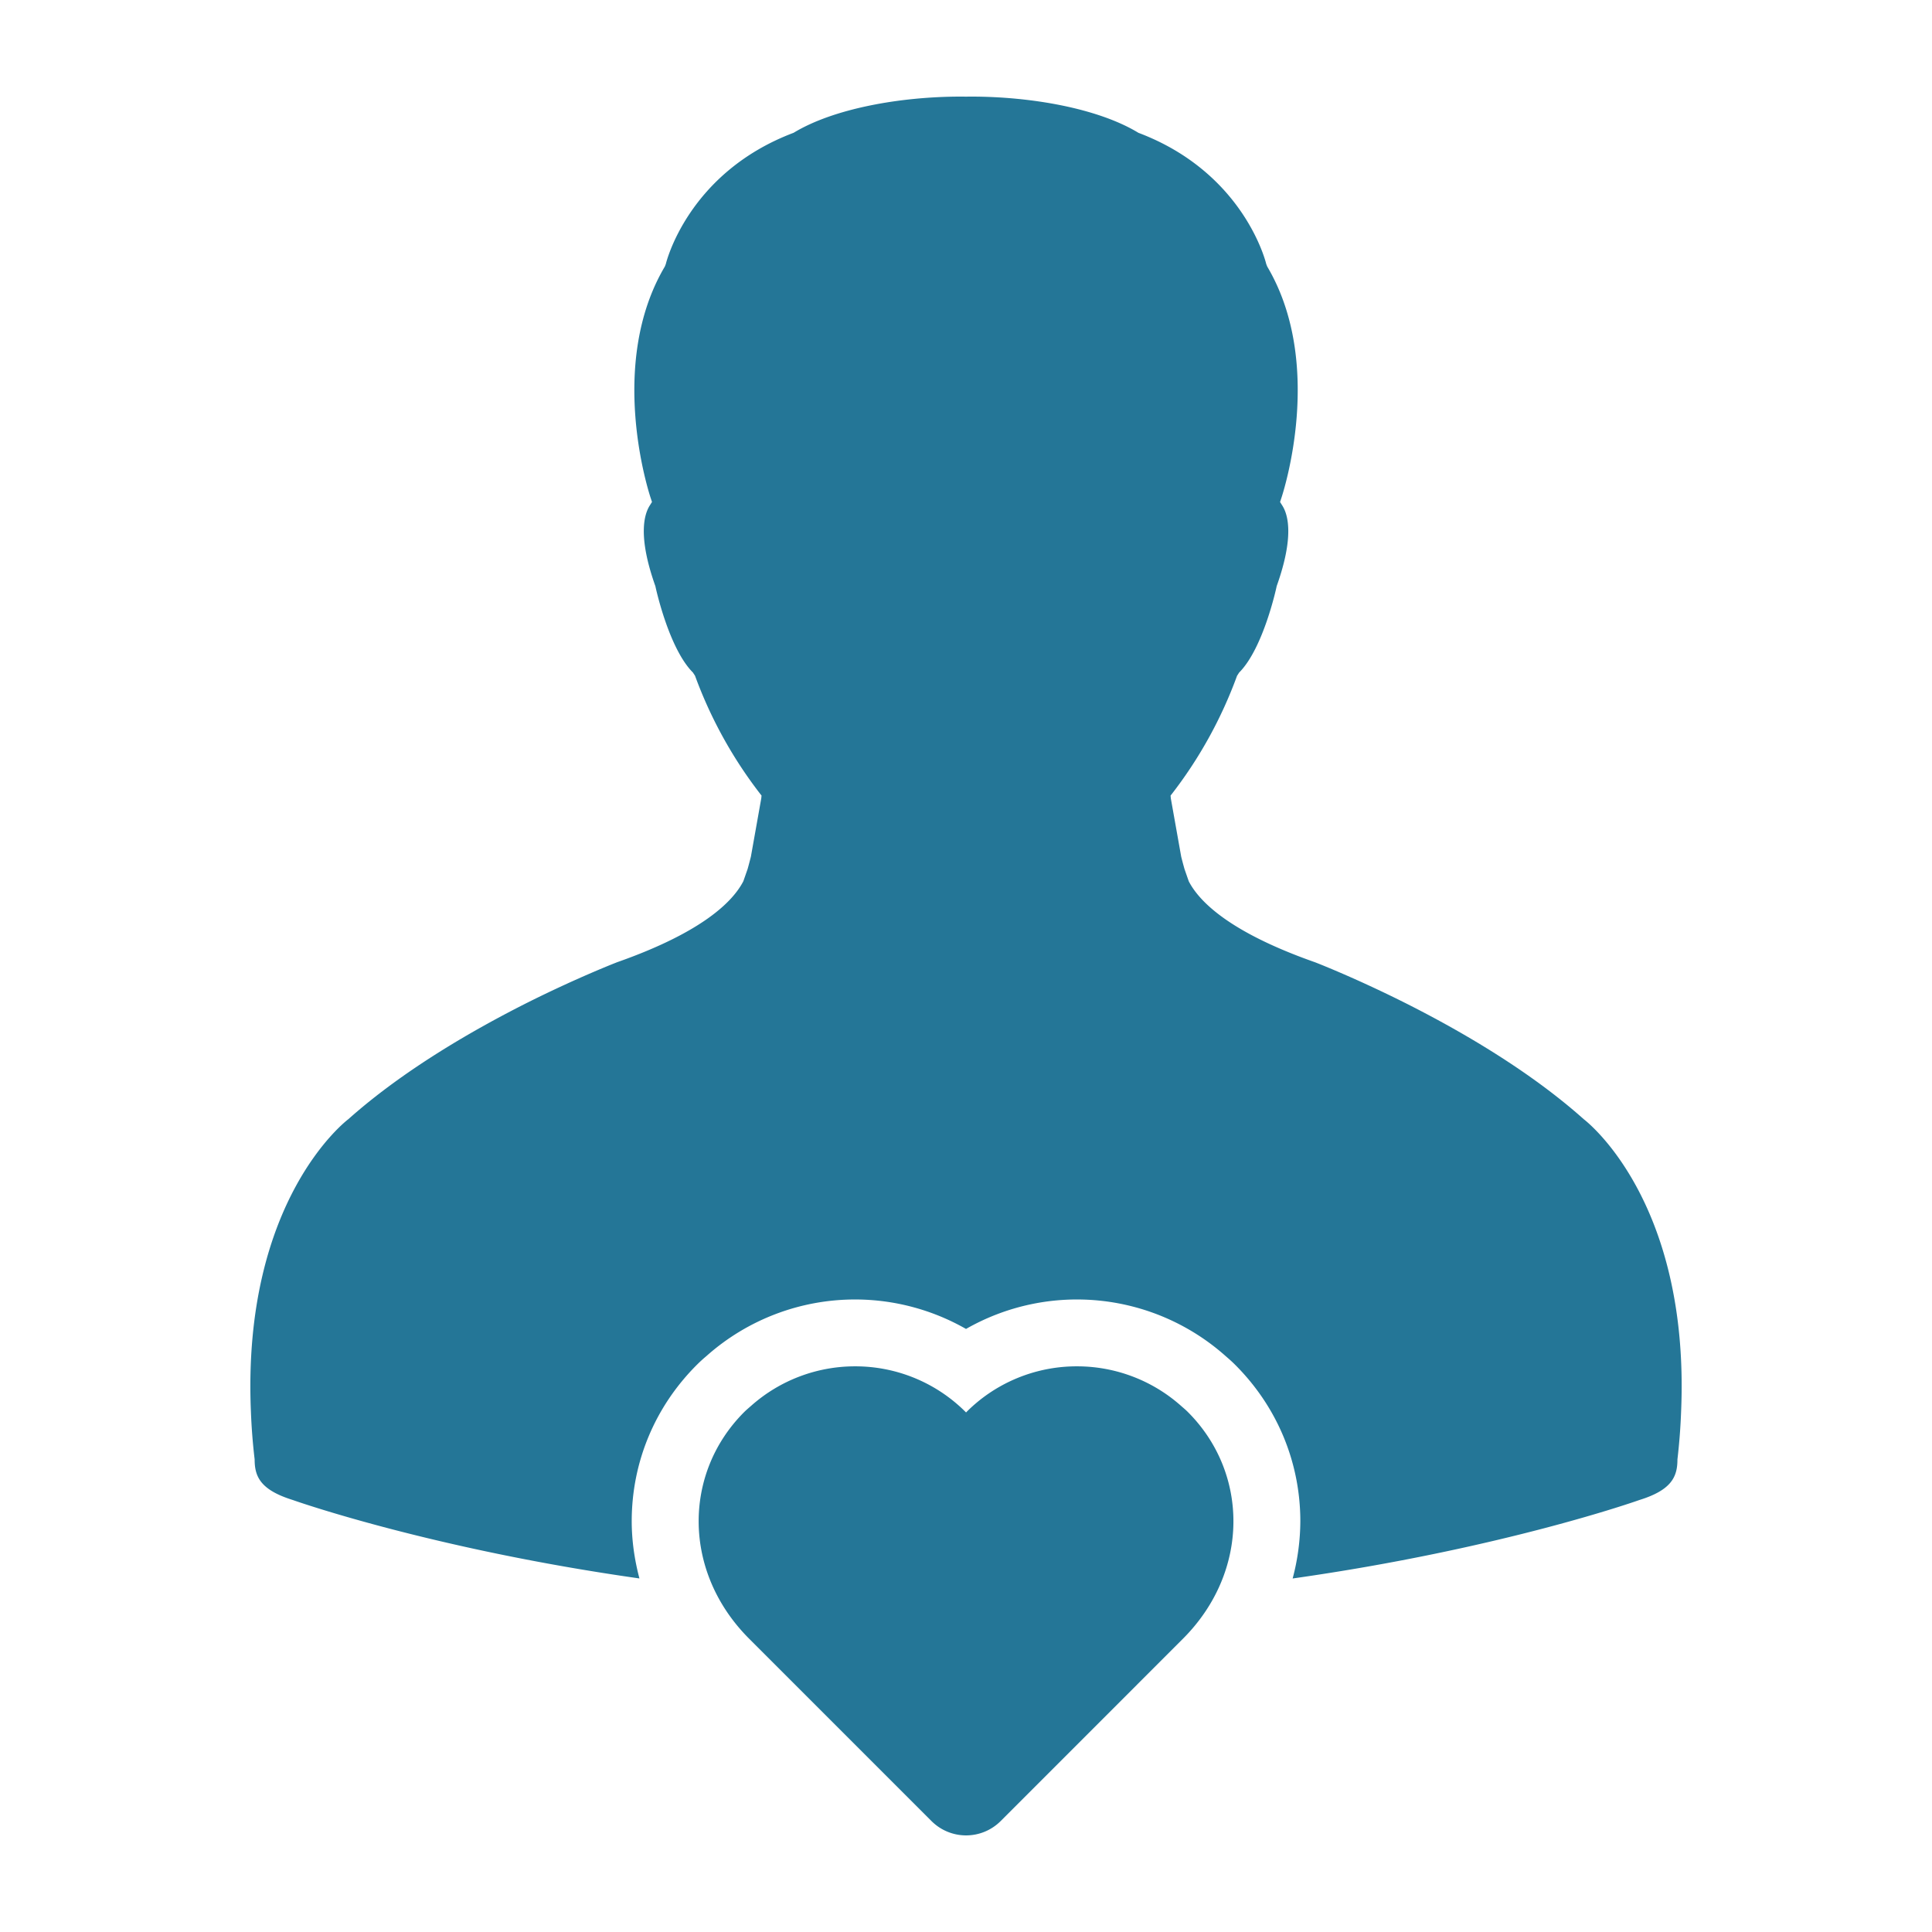
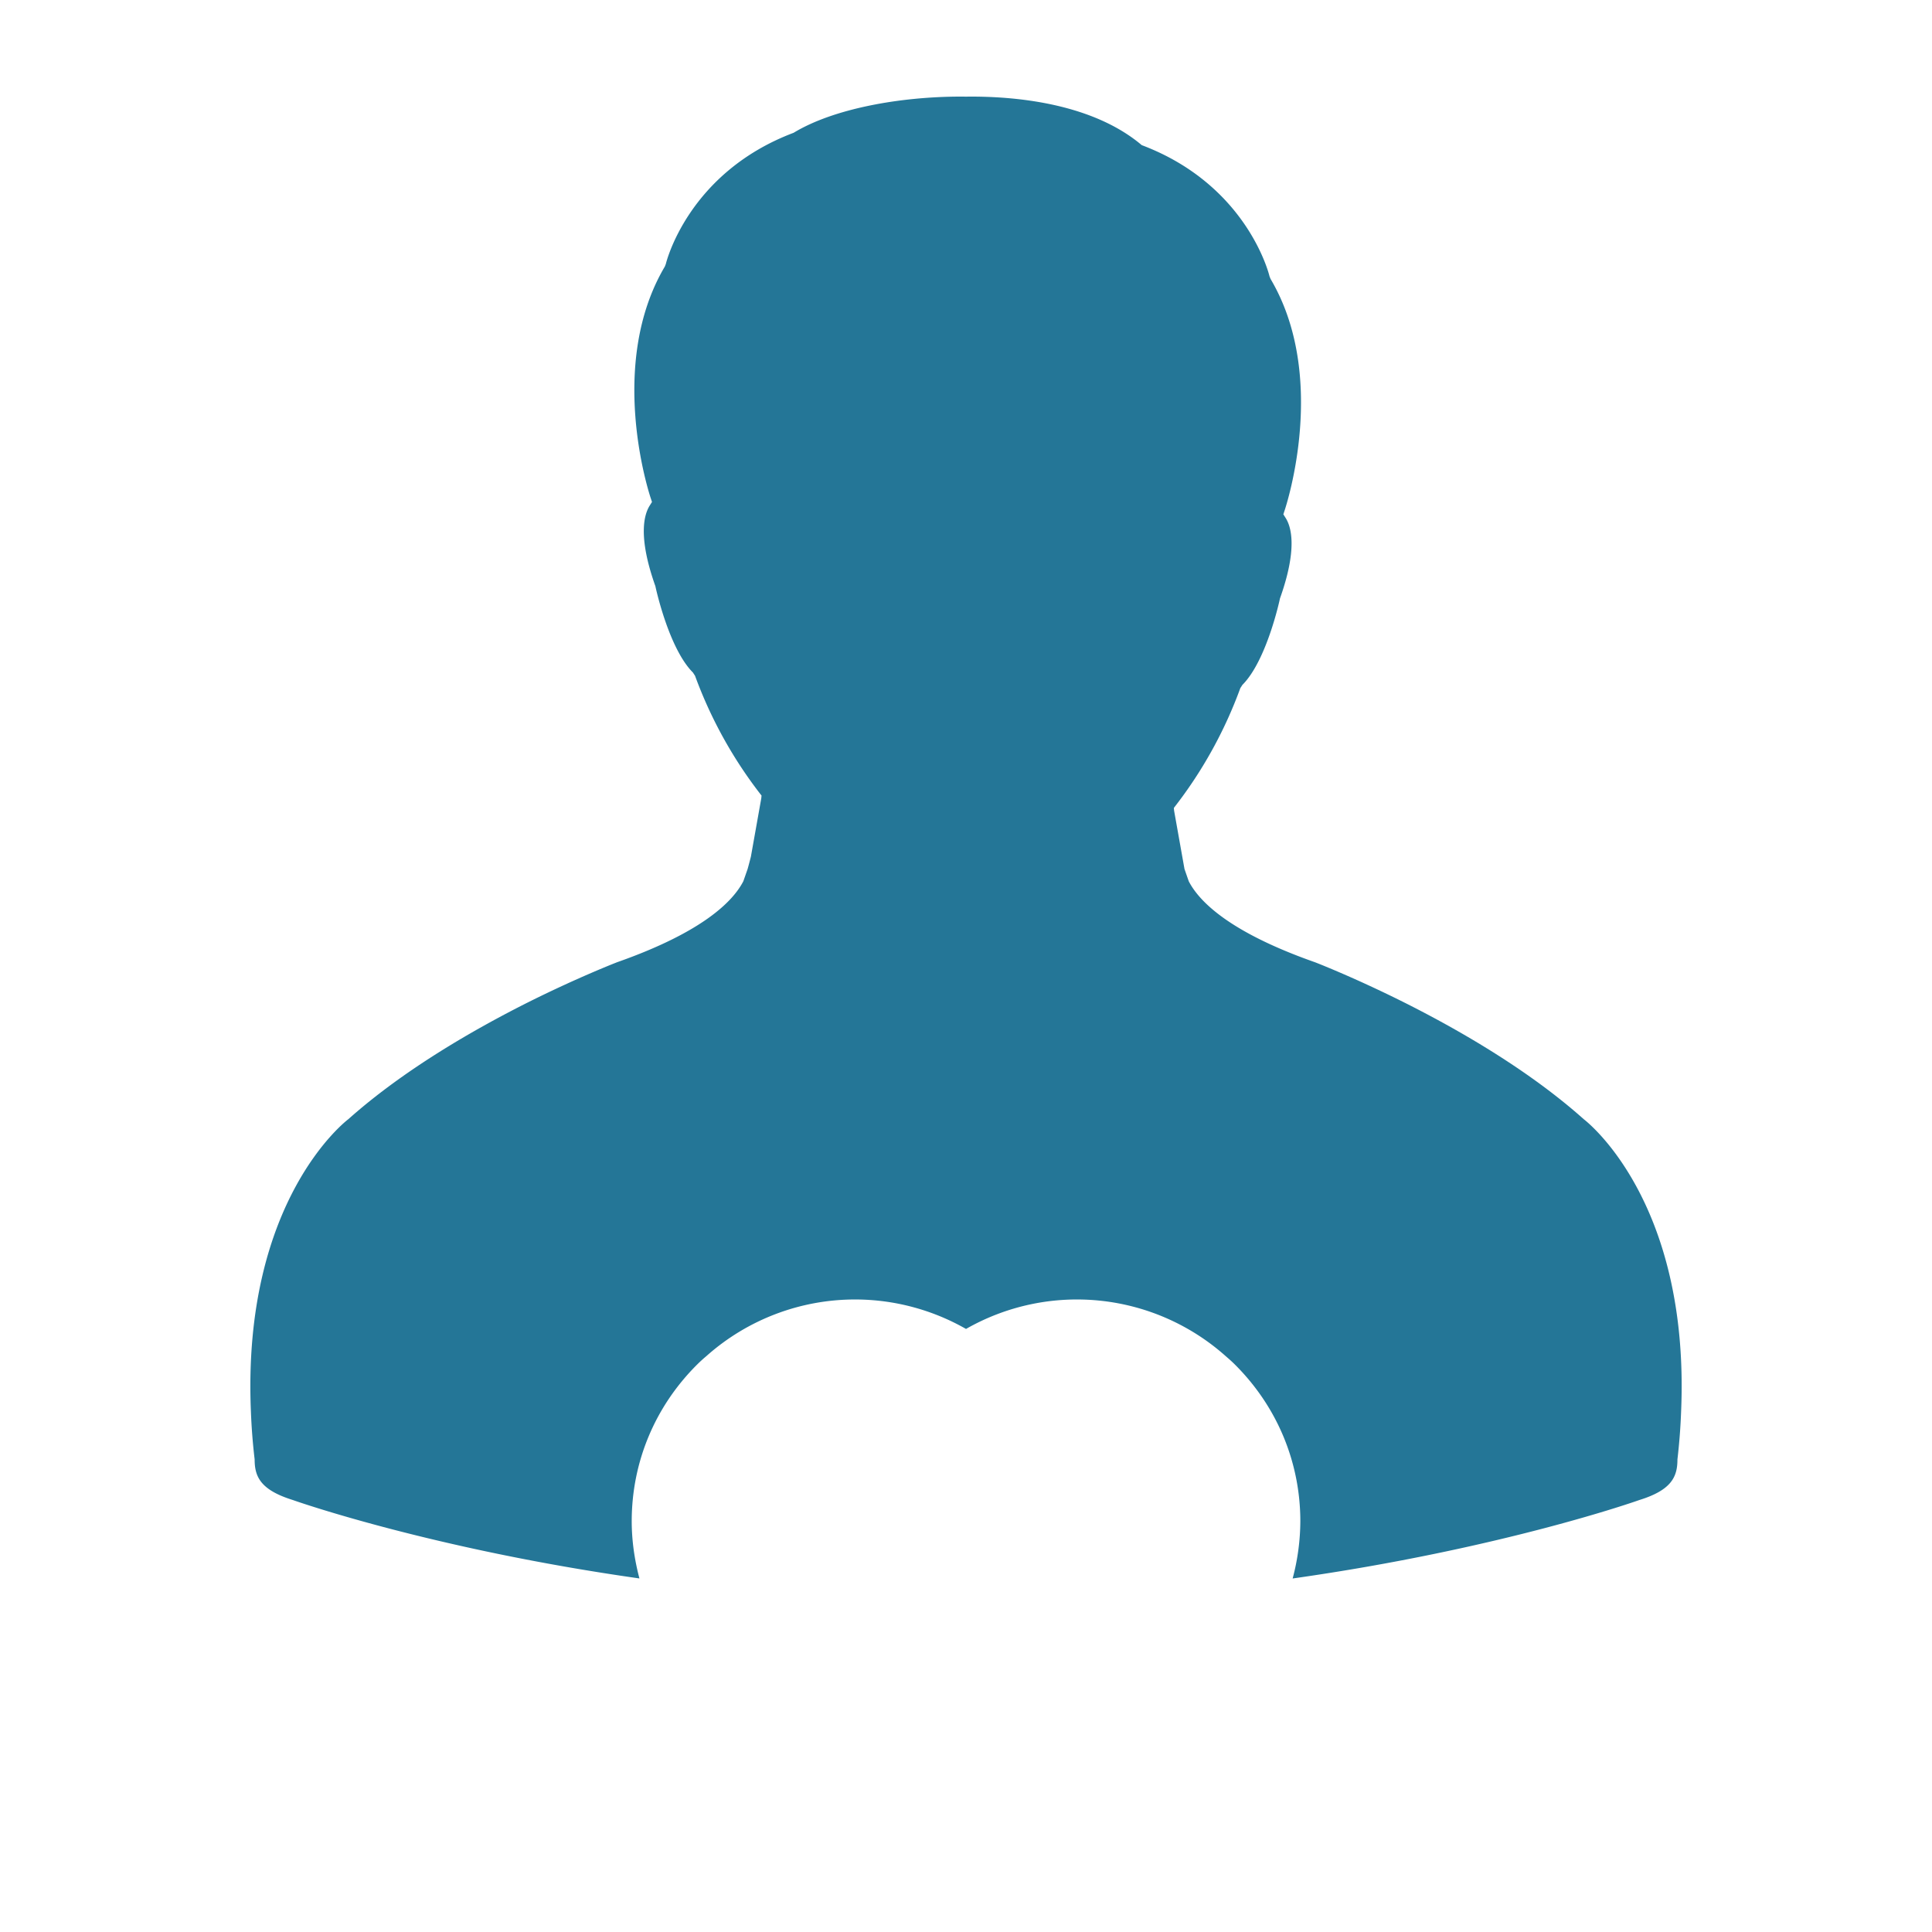
<svg xmlns="http://www.w3.org/2000/svg" version="1.1" width="512" height="512" x="0" y="0" viewBox="0 0 100 100" style="enable-background:new 0 0 512 512" xml:space="preserve" class="">
  <g>
-     <path d="M13.18 75.536c0 .874.278 1.575 1.966 2.101.095.035 7.164 2.534 17.951 4.063-.255-.967-.4-1.963-.399-2.975.004-3.056 1.208-5.933 3.393-8.104a7.17 7.17 0 0 1 .418-.384l.081-.07a11.562 11.562 0 0 1 7.672-2.906c2.02 0 4.002.533 5.739 1.525a11.572 11.572 0 0 1 13.417 1.386l.072.063c.146.127.292.256.423.388 2.183 2.171 3.387 5.048 3.392 8.103a11.658 11.658 0 0 1-.398 2.976c10.787-1.528 17.854-4.027 17.951-4.063 1.686-.521 1.966-1.226 1.966-2.1.101-.864.161-1.686.19-2.48.469-10.961-4.979-15.082-5.039-15.129-2.877-2.568-6.525-4.658-9.367-6.08-2.588-1.289-4.504-2.029-4.541-2.043-4.416-1.552-5.992-3.138-6.537-4.192l-.221-.635a25.562 25.562 0 0 1-.17-.637l-.537-3.016-.014-.146a22.72 22.72 0 0 0 3.441-6.201l.109-.169c1.258-1.257 1.94-4.44 1.942-4.471.924-2.59.581-3.717.293-4.17l-.117-.186.067-.206c.094-.281 2.262-6.919-.73-11.979l-.053-.133c-.009-.046-1.128-4.721-6.614-6.791C56.859 5.618 53.402 5 50.276 5c-.093 0-.183.001-.274.003A12.356 12.356 0 0 0 49.729 5c-3.127 0-6.584.618-8.651 1.873-5.486 2.071-6.604 6.745-6.615 6.791l-.052.133c-2.993 5.059-.825 11.698-.732 11.979l.068.206-.117.186c-.286.453-.63 1.58.292 4.17.005.031.684 3.214 1.943 4.471l.11.169a22.765 22.765 0 0 0 3.442 6.201l-.014.146-.537 3.016c-.052.203-.106.412-.169.637l-.222.635c-.544 1.054-2.12 2.64-6.534 4.192-.037.015-1.955.755-4.543 2.042-2.842 1.424-6.488 3.514-9.368 6.082-.061.045-5.508 4.166-5.043 15.127.03.796.091 1.616.193 2.48z" fill="#247697" data-original="#000000" class="" />
-     <path d="M61.473 73.075c-.113-.113-.236-.214-.354-.318a8.096 8.096 0 0 0-5.378-2.036 8.07 8.07 0 0 0-5.127 1.828c-.21.174-.415.357-.611.559a8.068 8.068 0 0 0-5.738-2.387 8.094 8.094 0 0 0-5.378 2.036c-.118.104-.241.205-.355.318-3.175 3.159-3.223 8.278.244 11.745l9.438 9.439h.001a2.531 2.531 0 0 0 3.575.003h.001l9.438-9.441c3.466-3.467 3.419-8.587.244-11.746z" fill="#247697" data-original="#000000" class="" />
+     <path d="M13.18 75.536c0 .874.278 1.575 1.966 2.101.095.035 7.164 2.534 17.951 4.063-.255-.967-.4-1.963-.399-2.975.004-3.056 1.208-5.933 3.393-8.104a7.17 7.17 0 0 1 .418-.384l.081-.07a11.562 11.562 0 0 1 7.672-2.906c2.02 0 4.002.533 5.739 1.525a11.572 11.572 0 0 1 13.417 1.386l.072.063c.146.127.292.256.423.388 2.183 2.171 3.387 5.048 3.392 8.103a11.658 11.658 0 0 1-.398 2.976c10.787-1.528 17.854-4.027 17.951-4.063 1.686-.521 1.966-1.226 1.966-2.1.101-.864.161-1.686.19-2.48.469-10.961-4.979-15.082-5.039-15.129-2.877-2.568-6.525-4.658-9.367-6.08-2.588-1.289-4.504-2.029-4.541-2.043-4.416-1.552-5.992-3.138-6.537-4.192l-.221-.635l-.537-3.016-.014-.146a22.72 22.72 0 0 0 3.441-6.201l.109-.169c1.258-1.257 1.94-4.44 1.942-4.471.924-2.59.581-3.717.293-4.17l-.117-.186.067-.206c.094-.281 2.262-6.919-.73-11.979l-.053-.133c-.009-.046-1.128-4.721-6.614-6.791C56.859 5.618 53.402 5 50.276 5c-.093 0-.183.001-.274.003A12.356 12.356 0 0 0 49.729 5c-3.127 0-6.584.618-8.651 1.873-5.486 2.071-6.604 6.745-6.615 6.791l-.052.133c-2.993 5.059-.825 11.698-.732 11.979l.068.206-.117.186c-.286.453-.63 1.58.292 4.17.005.031.684 3.214 1.943 4.471l.11.169a22.765 22.765 0 0 0 3.442 6.201l-.014.146-.537 3.016c-.052.203-.106.412-.169.637l-.222.635c-.544 1.054-2.12 2.64-6.534 4.192-.037.015-1.955.755-4.543 2.042-2.842 1.424-6.488 3.514-9.368 6.082-.061.045-5.508 4.166-5.043 15.127.03.796.091 1.616.193 2.48z" fill="#247697" data-original="#000000" class="" />
  </g>
</svg>